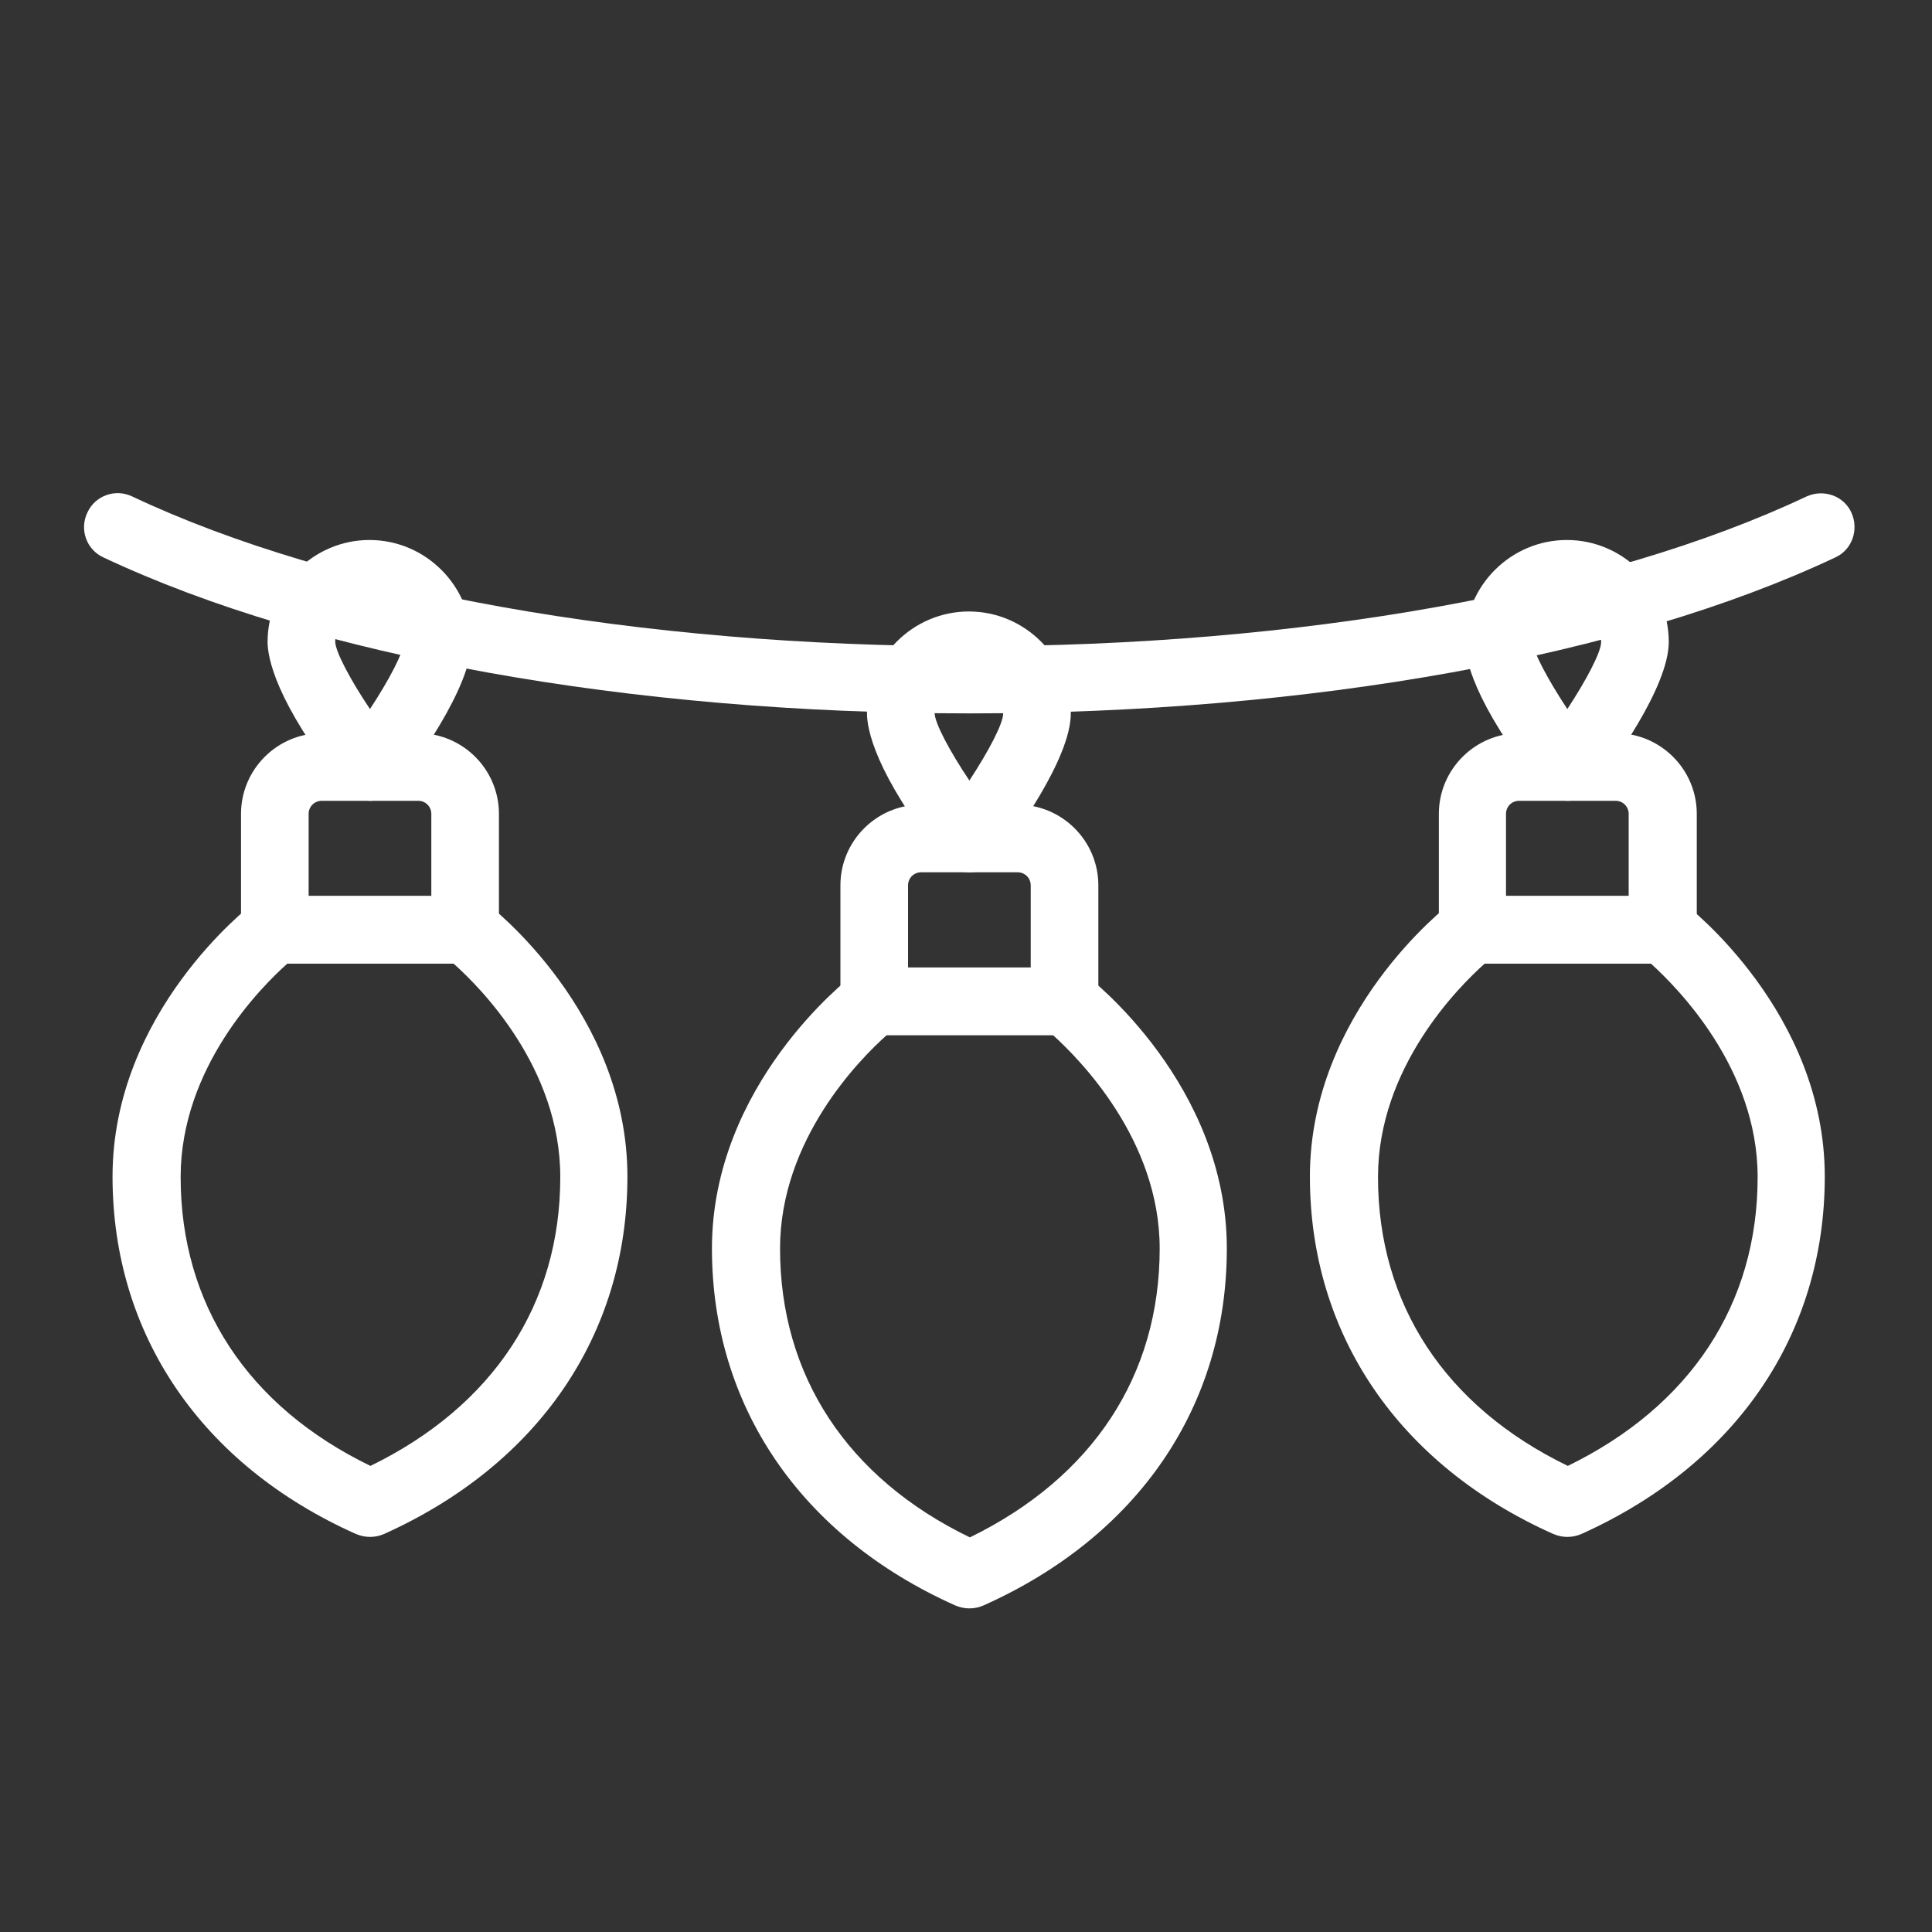
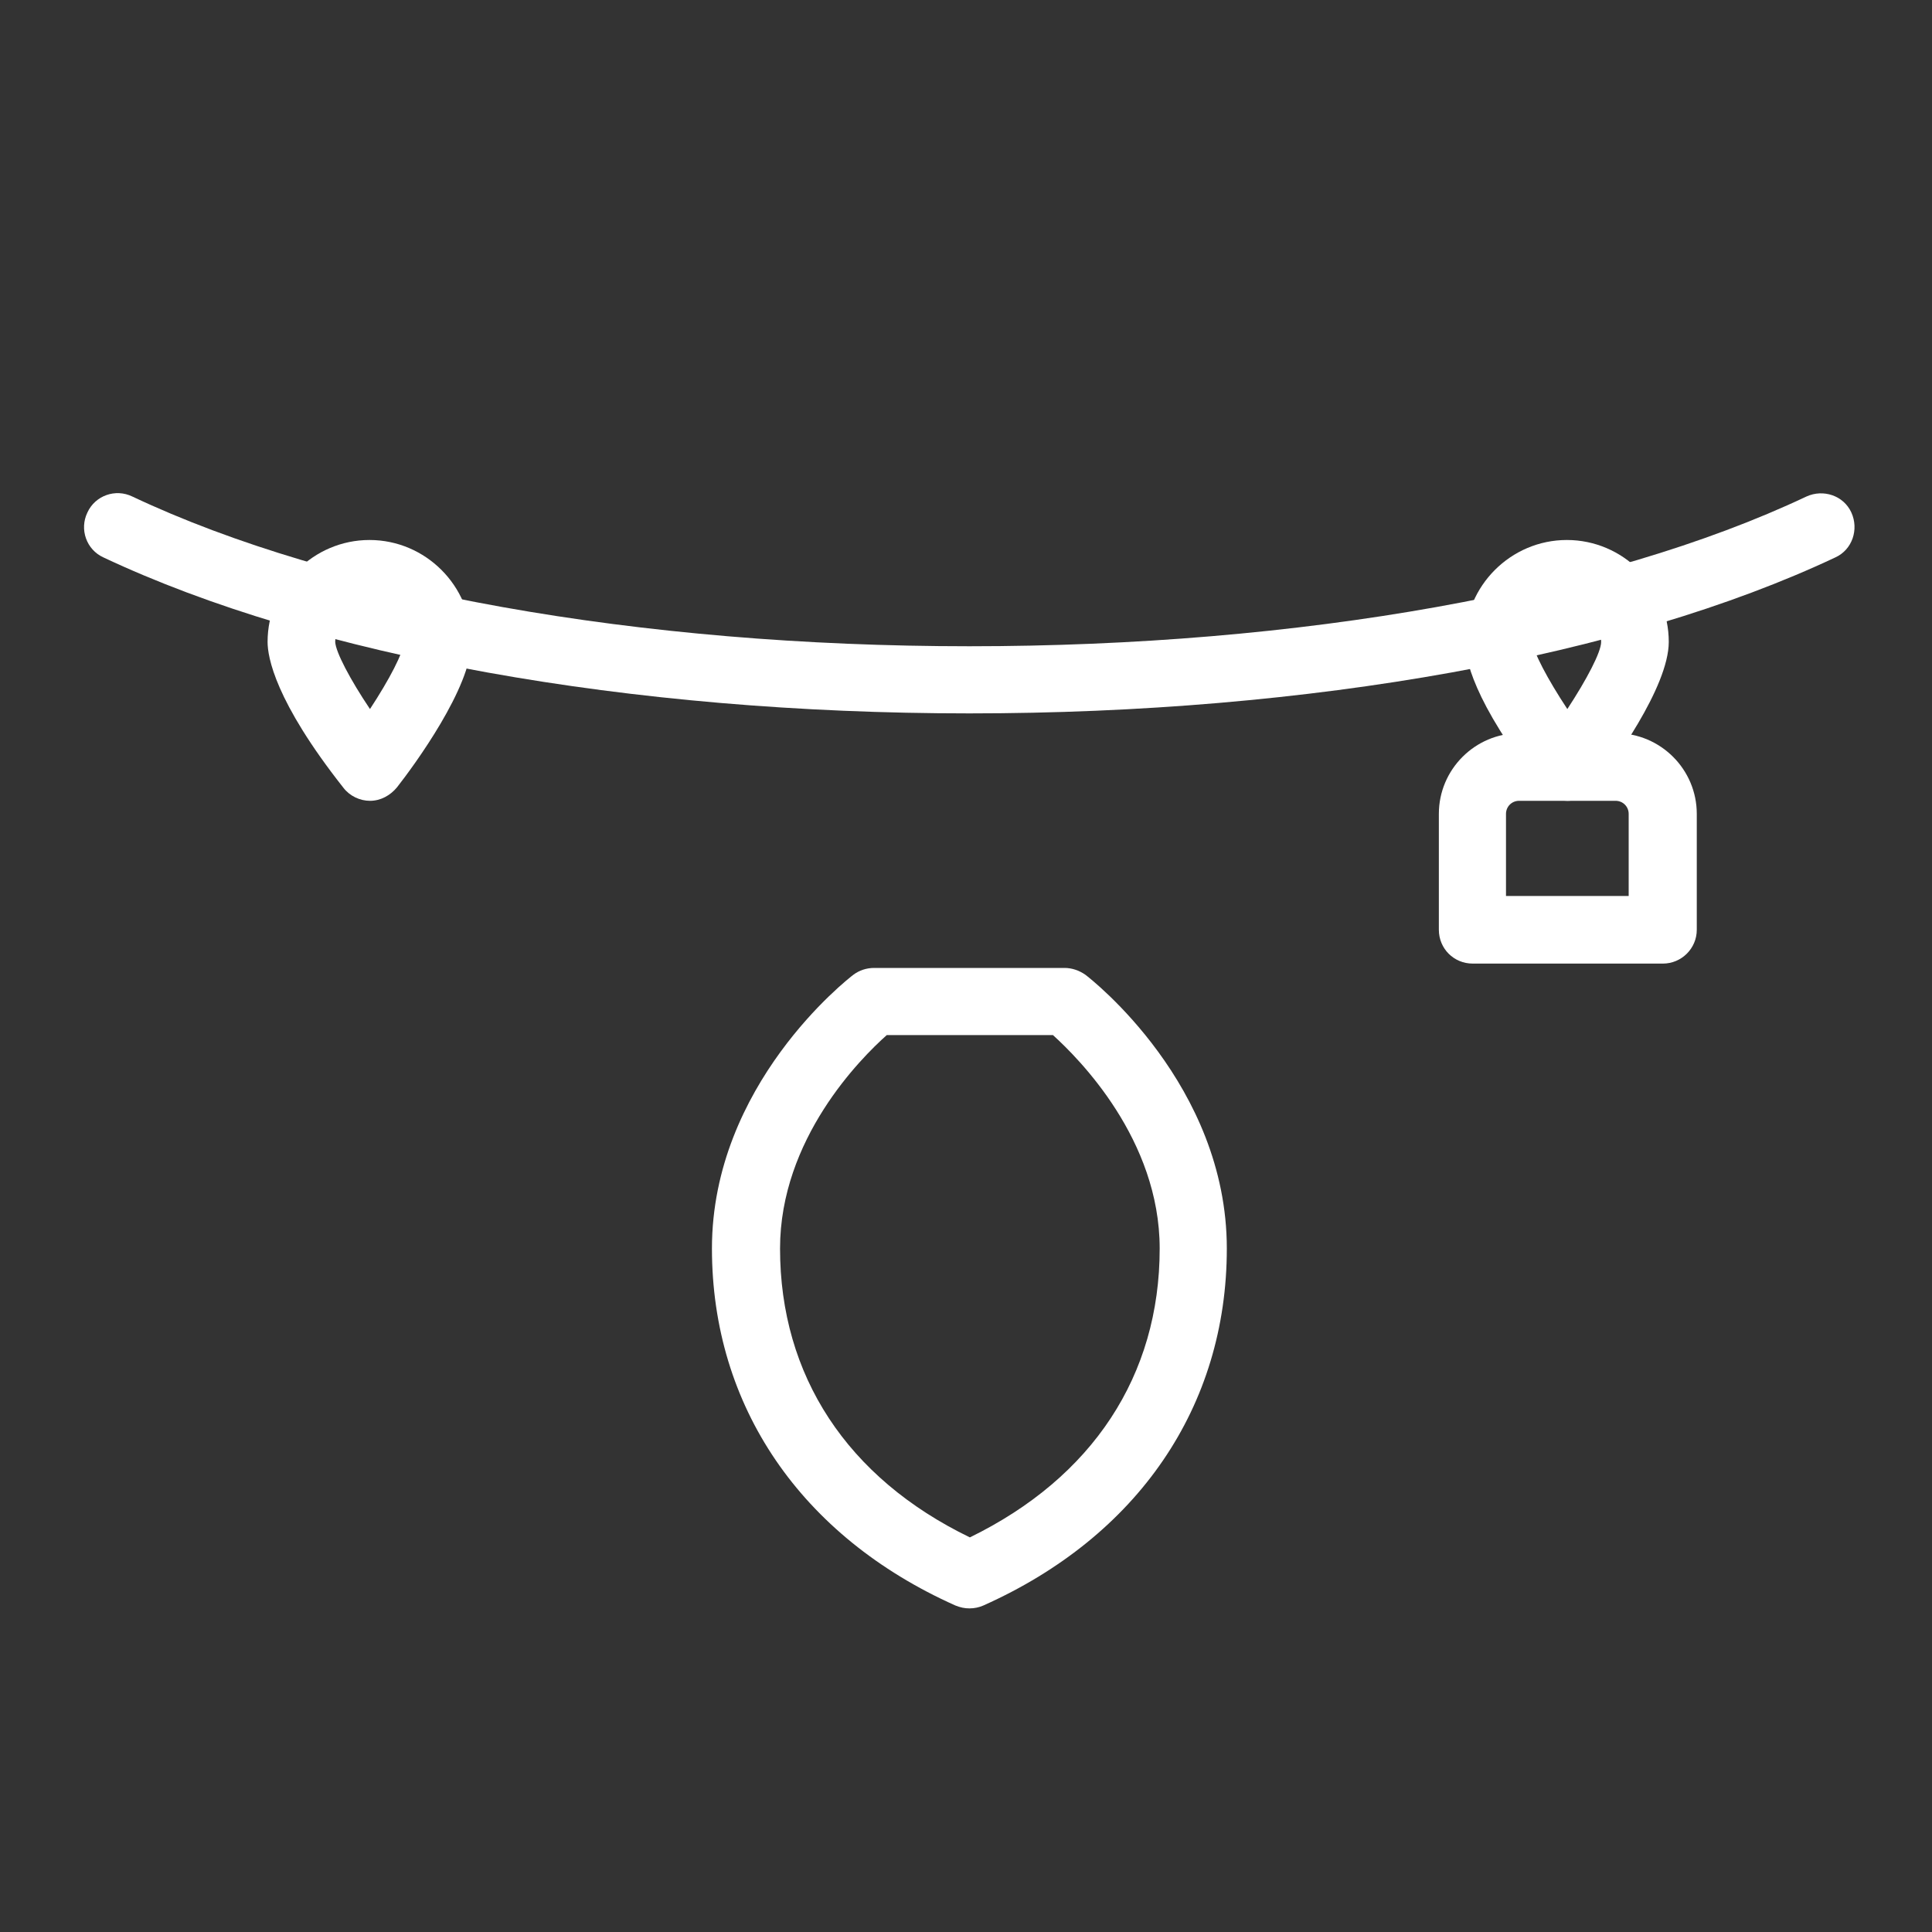
<svg xmlns="http://www.w3.org/2000/svg" version="1.1" id="Layer_1" x="0px" y="0px" viewBox="0 0 400 400" style="enable-background:new 0 0 400 400;" xml:space="preserve">
  <rect x="0" y="0" width="400" height="400" fill="#333333" stroke="none" />
  <style type="text/css">
	.st0{fill:none;stroke:#000000;stroke-width:14;stroke-linecap:round;stroke-linejoin:round;stroke-miterlimit:10;}
	
		.st1{fill:none;stroke:#000000;stroke-width:14;stroke-linecap:round;stroke-linejoin:round;stroke-miterlimit:10;stroke-dasharray:4,30;}
	.st2{fill:#FFFFFF;}
	.st3{fill:#FFFFFF;stroke:#000000;stroke-width:14;stroke-linecap:round;stroke-linejoin:round;stroke-miterlimit:10;}
</style>
  <g>
    <g>
      <g>
-         <path class="st2" d="M220.4,214.3H181c-3.9,0-7-3.1-7-7v-24c0-9.2,7.5-16.7,16.7-16.7h20c9.2,0,16.7,7.5,16.7,16.7v24     C227.4,211.2,224.3,214.3,220.4,214.3z M188,200.3h25.4v-17c0-1.5-1.2-2.7-2.7-2.7h-20c-1.5,0-2.7,1.2-2.7,2.7V200.3z" />
-       </g>
+         </g>
      <g>
-         <path class="st2" d="M200.7,180.6c-2.1,0-4.2-1-5.5-2.7c-14.2-18-15.7-27.1-15.7-30.2c0-11.6,9.5-21.1,21.1-21.1     s21.1,9.5,21.1,21.1c0,9.4-11.8,25.5-15.4,30.1C205,179.6,202.9,180.6,200.7,180.6C200.8,180.6,200.7,180.6,200.7,180.6z      M200.6,140.6c-3.9,0-7.1,3.2-7.1,7.1c0.1,2.1,3.1,7.8,7.2,13.9c4-6.1,7-11.8,7-13.9C207.7,143.8,204.5,140.6,200.6,140.6z" />
-       </g>
+         </g>
      <g>
        <path class="st2" d="M200.7,333c-1,0-1.9-0.2-2.9-0.6c-32-14.3-50.4-41.3-50.4-73.9c0-33.9,28.1-55.8,29.3-56.7     c1.2-0.9,2.7-1.4,4.3-1.4h39.4c1.5,0,3,0.5,4.3,1.4c1.2,0.9,29.3,22.8,29.3,56.7c0,32.7-18.4,59.6-50.4,73.9     C202.7,332.8,201.7,333,200.7,333z M183.6,214.3c-5.4,4.8-22.1,21.5-22.1,44.2c0,26.3,13.9,47.5,39.3,59.8     c25.4-12.4,39.3-33.5,39.3-59.8c0-22.6-16.7-39.3-22.1-44.2H183.6z" />
      </g>
    </g>
    <g>
      <path class="st2" d="M200.7,147.7c-70.4,0-135.8-11.8-179.3-32.3c-3.5-1.6-5-5.8-3.3-9.3c1.6-3.5,5.8-5,9.3-3.3    c41.7,19.7,104.9,31,173.3,31c68.4,0,131.6-11.3,173.3-31c3.5-1.6,7.7-0.2,9.3,3.3c1.6,3.5,0.2,7.7-3.3,9.3    C336.5,135.9,271.2,147.7,200.7,147.7z" />
    </g>
    <g>
      <g>
-         <path class="st2" d="M96.3,199.5H56.9c-3.9,0-7-3.1-7-7v-24c0-9.2,7.5-16.7,16.7-16.7h20c9.2,0,16.7,7.5,16.7,16.7v24     C103.3,196.4,100.2,199.5,96.3,199.5z M63.9,185.5h25.4v-17c0-1.5-1.2-2.7-2.7-2.7h-20c-1.5,0-2.7,1.2-2.7,2.7V185.5z" />
-       </g>
+         </g>
      <g>
        <path class="st2" d="M76.6,165.8c-2.1,0-4.2-1-5.5-2.7c-14.2-18-15.7-27.1-15.7-30.2c0-11.6,9.5-21.1,21.1-21.1     s21.1,9.5,21.1,21.1c0,9.4-11.8,25.5-15.4,30.1C80.8,164.7,78.8,165.8,76.6,165.8C76.6,165.8,76.6,165.8,76.6,165.8z M76.5,125.8     c-3.9,0-7.1,3.2-7.1,7.1c0.1,2.1,3.1,7.8,7.2,13.9c4-6.1,7-11.8,7-13.9C83.5,129,80.4,125.8,76.5,125.8z" />
      </g>
      <g>
-         <path class="st2" d="M76.6,318.2c-1,0-1.9-0.2-2.9-0.6c-32-14.3-50.4-41.3-50.4-74c0-33.9,28.1-55.8,29.3-56.7     c1.2-0.9,2.7-1.4,4.3-1.4h39.4c1.5,0,3,0.5,4.3,1.4c1.2,0.9,29.3,22.8,29.3,56.7c0,32.7-18.4,59.6-50.4,74     C78.6,318,77.6,318.2,76.6,318.2z M59.5,199.5c-5.4,4.8-22.1,21.5-22.1,44.2c0,26.3,13.9,47.5,39.3,59.8     c25.4-12.4,39.3-33.5,39.3-59.8c0-22.7-16.6-39.3-22.1-44.2H59.5z" />
-       </g>
+         </g>
    </g>
    <g>
      <g>
        <path class="st2" d="M344.3,199.5h-39.4c-3.9,0-7-3.1-7-7v-24c0-9.2,7.5-16.7,16.7-16.7h20c9.2,0,16.7,7.5,16.7,16.7v24     C351.3,196.4,348.1,199.5,344.3,199.5z M311.8,185.5h25.4v-17c0-1.5-1.2-2.7-2.7-2.7h-20c-1.5,0-2.7,1.2-2.7,2.7V185.5z" />
      </g>
      <g>
        <path class="st2" d="M324.5,165.8c-2.1,0-4.2-1-5.5-2.7c-14.2-18-15.7-27.1-15.7-30.2c0-11.6,9.5-21.1,21.1-21.1     s21.1,9.5,21.1,21.1c0,9.4-11.8,25.5-15.4,30.1C328.8,164.7,326.7,165.8,324.5,165.8C324.6,165.8,324.6,165.8,324.5,165.8z      M324.4,125.8c-3.9,0-7.1,3.2-7.1,7.1c0.1,2,3.1,7.7,7.2,13.9c4-6.1,7-11.8,7-13.9C331.5,129,328.3,125.8,324.4,125.8z" />
      </g>
      <g>
-         <path class="st2" d="M324.5,318.2c-1,0-1.9-0.2-2.9-0.6c-32-14.3-50.4-41.3-50.4-74c0-33.9,28.1-55.8,29.3-56.7     c1.2-0.9,2.7-1.4,4.3-1.4h39.4c1.5,0,3,0.5,4.3,1.4c1.2,0.9,29.3,22.8,29.3,56.7c0,32.7-18.4,59.6-50.4,74     C326.5,318,325.5,318.2,324.5,318.2z M307.4,199.5c-5.4,4.8-22.1,21.5-22.1,44.2c0,26.3,13.9,47.5,39.3,59.8     c25.4-12.4,39.3-33.5,39.3-59.8c0-22.6-16.7-39.3-22.1-44.2H307.4z" />
-       </g>
+         </g>
    </g>
  </g>
</svg>